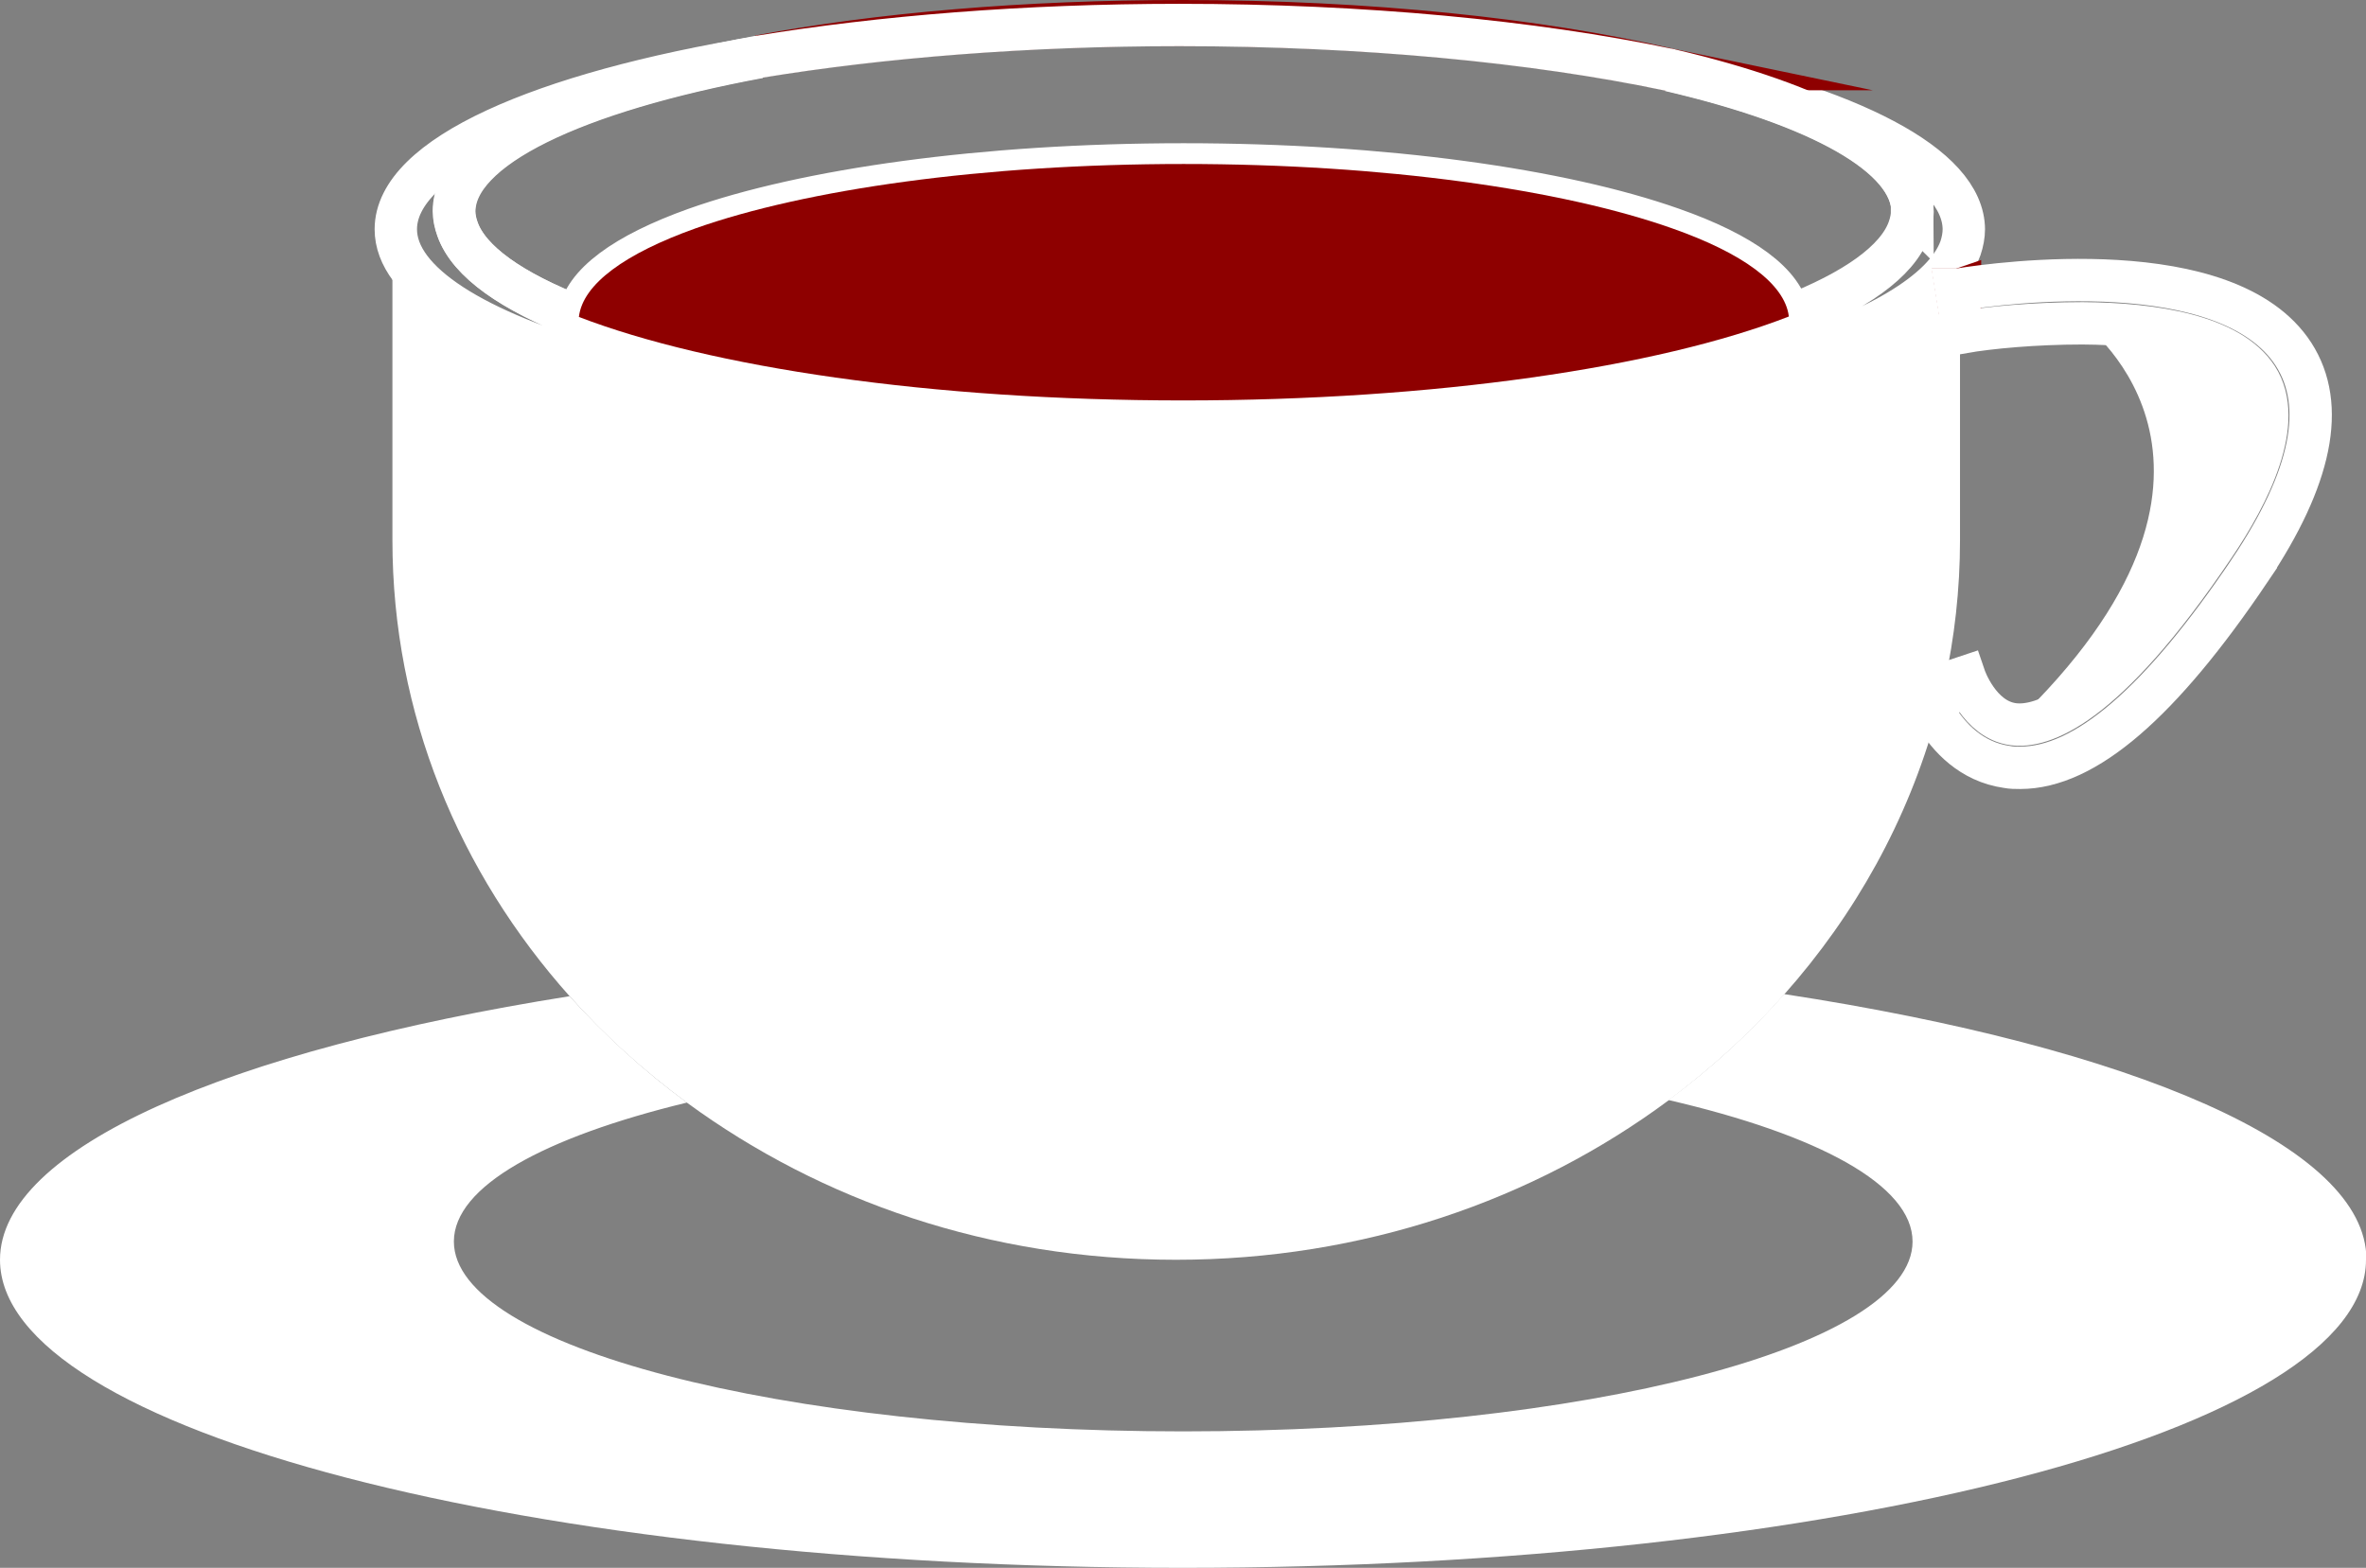
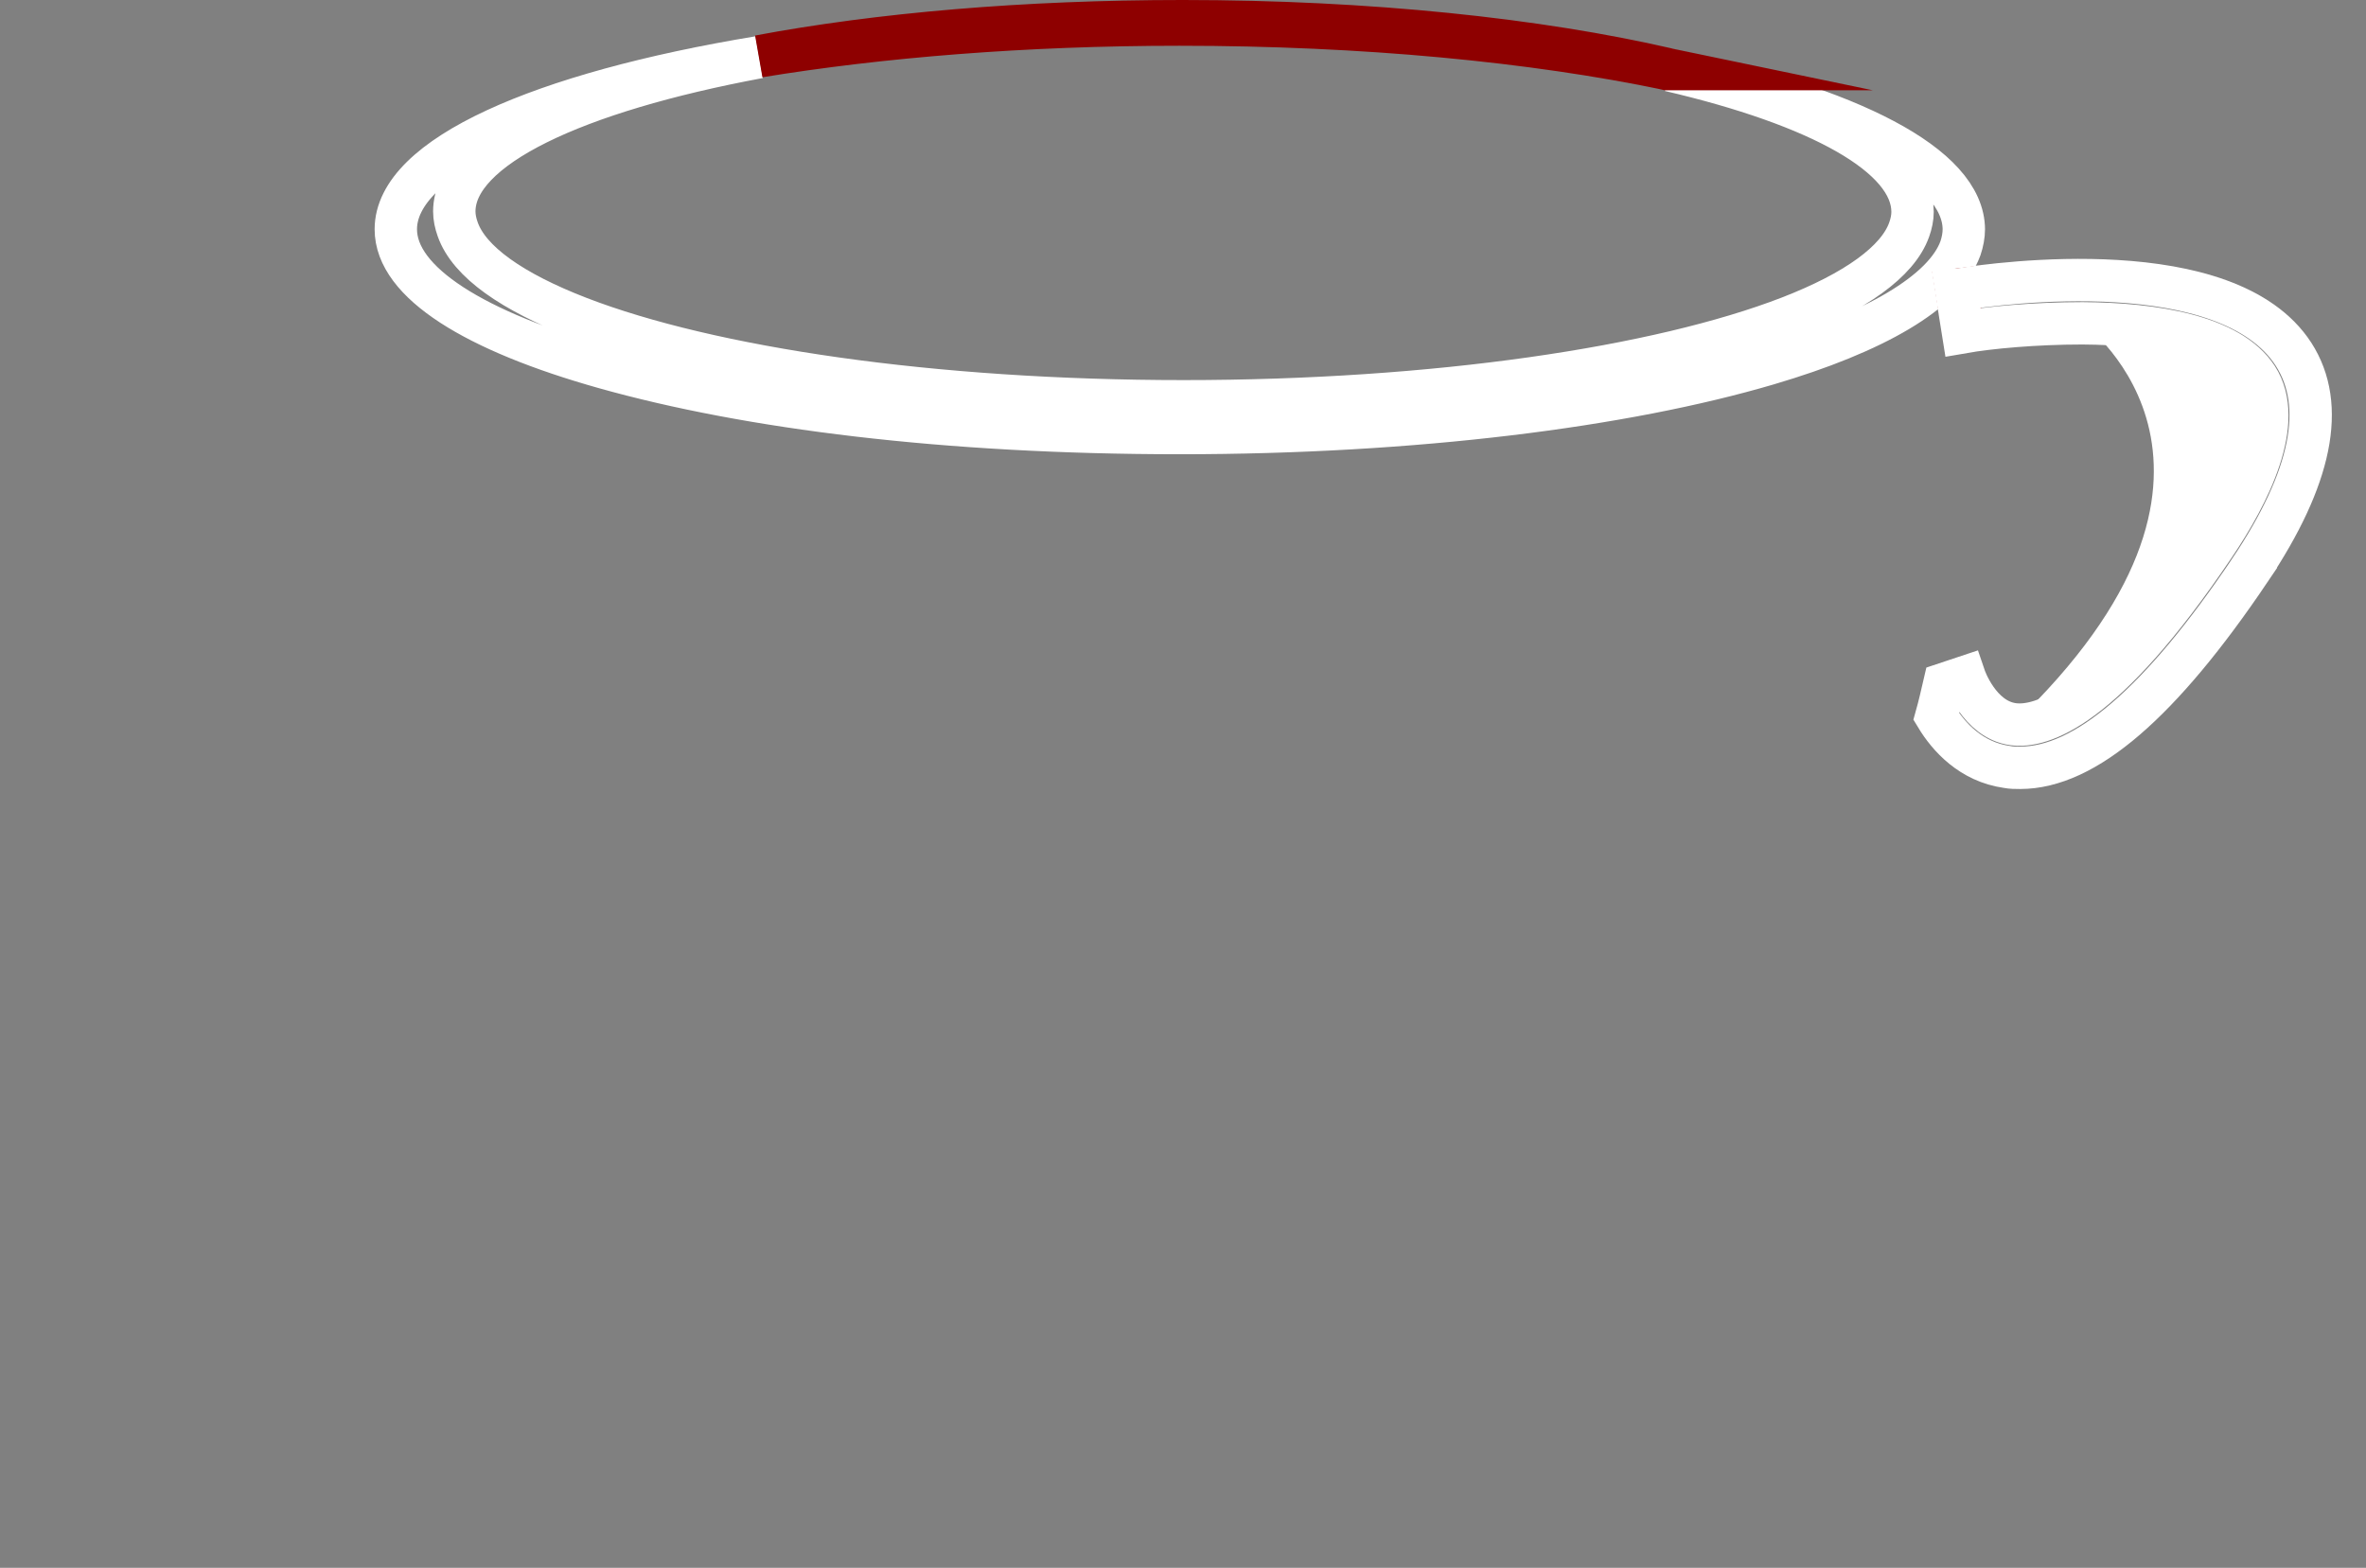
<svg xmlns="http://www.w3.org/2000/svg" id="_レイヤー_2" data-name="レイヤー 2" viewBox="0 0 55.83 37">
  <rect x="0" y="0" width="55.83" height="37" fill="#808080" stroke="none" />
  <defs>
    <style>
      .cls-1 {
        fill: #fff;
      }

      .cls-2 {
        stroke: #fff;
      }

      .cls-2, .cls-3 {
        fill: none;
        stroke-miterlimit: 10;
      }

      .cls-4 {
        fill: #8e0000;
      }

      .cls-3 {
        stroke: #8e0000;
      }
    </style>
  </defs>
  <g id="Header">
    <g>
-       <path class="cls-1" d="m55.83,29.73c0,4.01-12.5,7.27-27.92,7.27S0,33.75,0,29.73c0-2.63,5.38-4.94,13.44-6.22.83.92,1.76,1.77,2.77,2.51-3.38.82-5.5,1.98-5.5,3.28,0,2.47,7.7,4.48,17.21,4.48s17.21-2,17.21-4.48c0-1.33-2.22-2.52-5.76-3.34,1-.74,1.92-1.58,2.73-2.5,8.22,1.26,13.74,3.59,13.74,6.26Z" />
      <path class="cls-2" d="m46.34,5.4c0,.16-.03.31-.08.46-.38,1.04-2.03,1.99-4.54,2.73-3.39,1-8.35,1.63-13.88,1.63s-10.19-.59-13.57-1.54c-3.06-.86-4.93-2.01-4.93-3.27,0-1.71,3.42-3.21,8.57-4.06-4.35.81-7.19,2.14-7.19,3.64,0,.14.03.28.08.42.27.77,1.29,1.48,2.87,2.09,3.09,1.19,8.32,1.97,14.26,1.97s11.21-.79,14.29-1.98c1.55-.6,2.56-1.31,2.83-2.07.05-.14.08-.28.08-.42,0-1.32-2.21-2.52-5.73-3.34,4.23.88,6.94,2.24,6.94,3.76Z" />
      <path class="cls-3" d="m39.35,1.63c-3.16-.66-7.16-1.05-11.52-1.05-3.65,0-7.05.28-9.92.75,2.82-.53,6.27-.83,10-.83,4.39,0,8.39.43,11.43,1.13Z" />
-       <path class="cls-2" d="m45.12,4.98c0,.14-.03.28-.08.42-.27.76-1.28,1.47-2.83,2.07-.1-.77-1.1-1.49-2.75-2.07-2.6-.92-6.79-1.52-11.53-1.52s-8.93.6-11.52,1.52c-1.65.59-2.66,1.31-2.75,2.09-1.58-.61-2.6-1.32-2.87-2.09-.05-.14-.08-.28-.08-.42,0-1.5,2.84-2.83,7.19-3.64,0,0,0,0,.01,0,2.87-.47,6.27-.75,9.92-.75,4.35,0,8.36.39,11.52,1.05.02,0,.03,0,.05.01,3.51.82,5.73,2.01,5.73,3.34Z" />
-       <path class="cls-1" d="m46.25,6.83s-.06.01-.08.01l.08.5v5.41c0,1.16-.13,2.3-.37,3.39-.06.26-.12.51-.19.77-.67,2.44-1.91,4.67-3.59,6.56-.81.92-1.73,1.75-2.73,2.5-3.18,2.36-7.22,3.76-11.62,3.76s-8.37-1.39-11.53-3.7c-1.02-.75-1.95-1.59-2.77-2.51-2.62-2.93-4.19-6.68-4.19-10.77v-7.35h.08c0,1.26,1.87,2.41,4.93,3.27,3.38.95,8.21,1.54,13.57,1.54s10.49-.63,13.88-1.63c2.51-.74,4.17-1.68,4.54-2.73v.97Z" />
-       <path class="cls-4" d="m42.21,7.47c-3.09,1.2-8.34,1.98-14.29,1.98s-11.16-.78-14.26-1.97c.09-.78,1.1-1.5,2.75-2.09,2.6-.92,6.79-1.52,11.52-1.52s8.93.6,11.53,1.52c1.65.58,2.65,1.3,2.75,2.07Z" />
-       <path class="cls-3" d="m46.25,6.83v.51l-.08-.5s.05,0,.08-.01Z" />
+       <path class="cls-3" d="m46.25,6.83v.51l-.08-.5Z" />
      <path class="cls-2" d="m53.09,13.46c-2.11,3.13-3.89,4.66-5.42,4.66-.11,0-.21,0-.31-.02-.85-.12-1.38-.71-1.67-1.19.07-.25.13-.51.19-.77l.48-.16s.34,1,1.14,1.11c.66.09,2.14-.34,4.74-4.2.84-1.24,1.69-2.94,1.02-3.98-.64-.99-2.44-1.27-4.12-1.28-1.12,0-2.19.1-2.82.21l-.08-.5-.08-.5s.05,0,.08-.01c.94-.15,6.32-.88,7.88,1.53.78,1.21.43,2.92-1.03,5.1Z" />
      <path class="cls-1" d="m52.25,12.89c-2.6,3.86-4.09,4.29-4.74,4.2,6.25-5.97,1.76-9.37,1.65-9.46,1.68,0,3.49.29,4.12,1.28.67,1.04-.19,2.74-1.02,3.98Z" />
-       <path class="cls-3" d="m49.16,7.63h0" />
    </g>
  </g>
</svg>